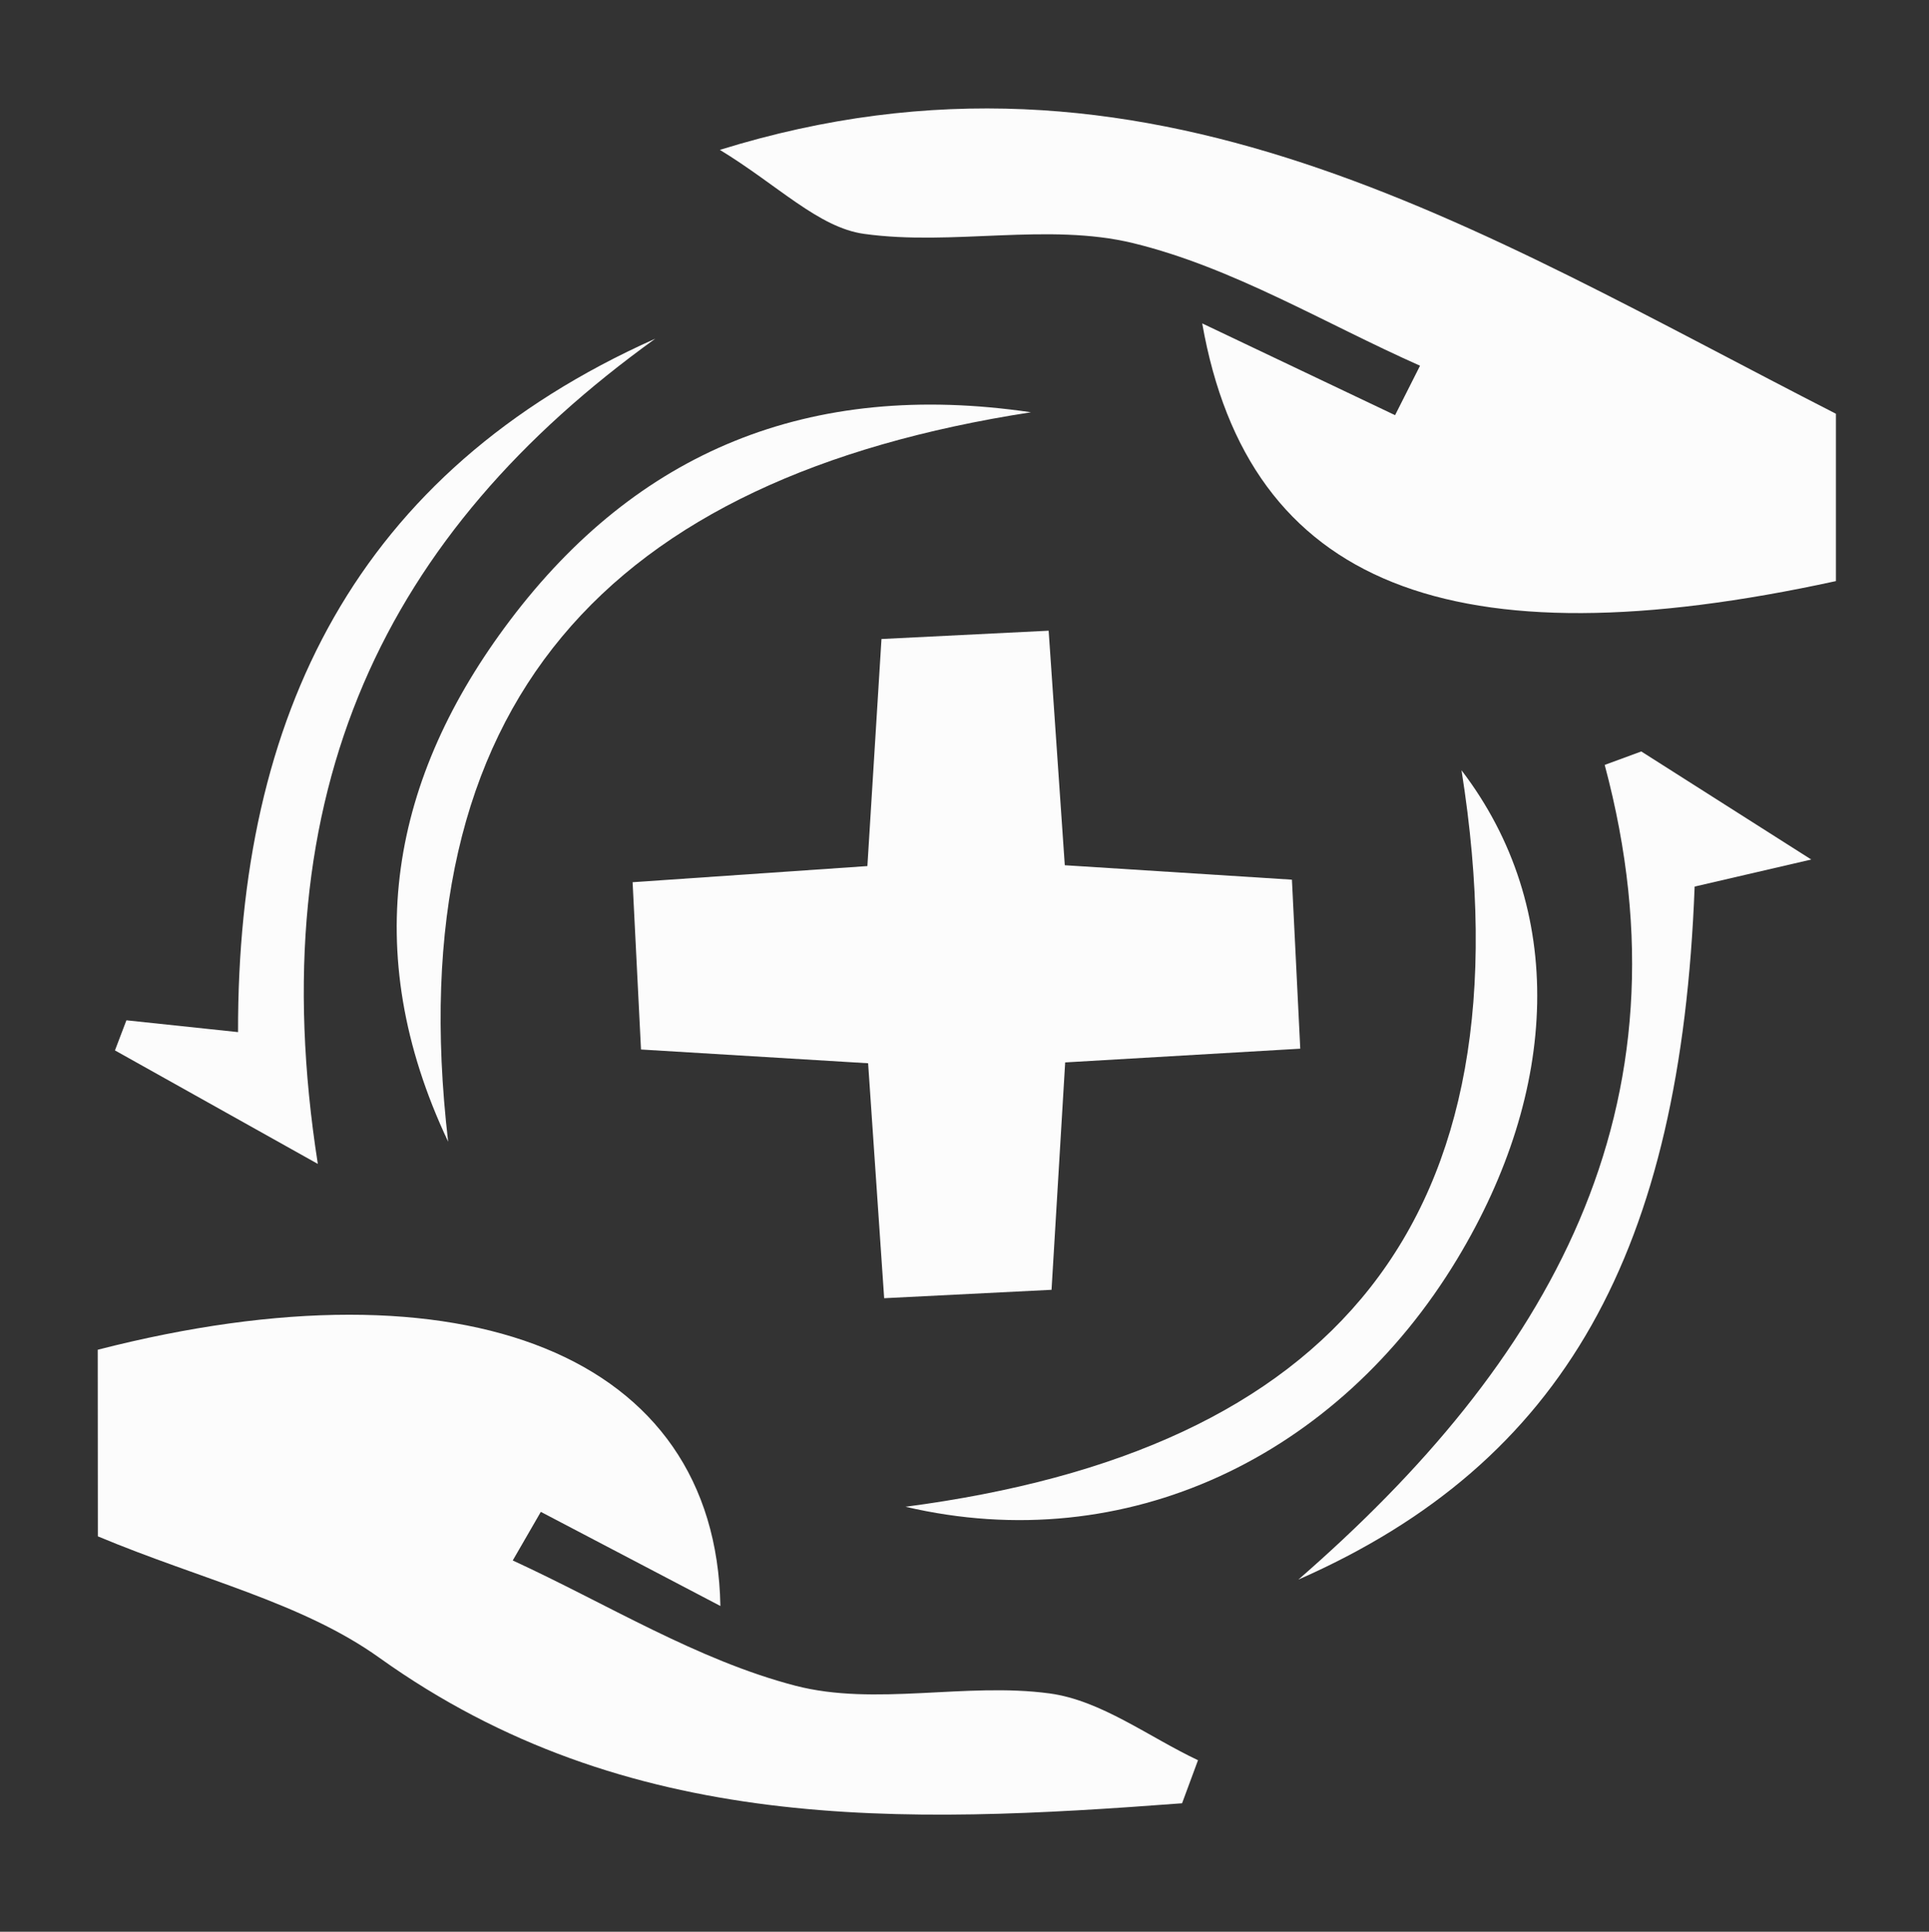
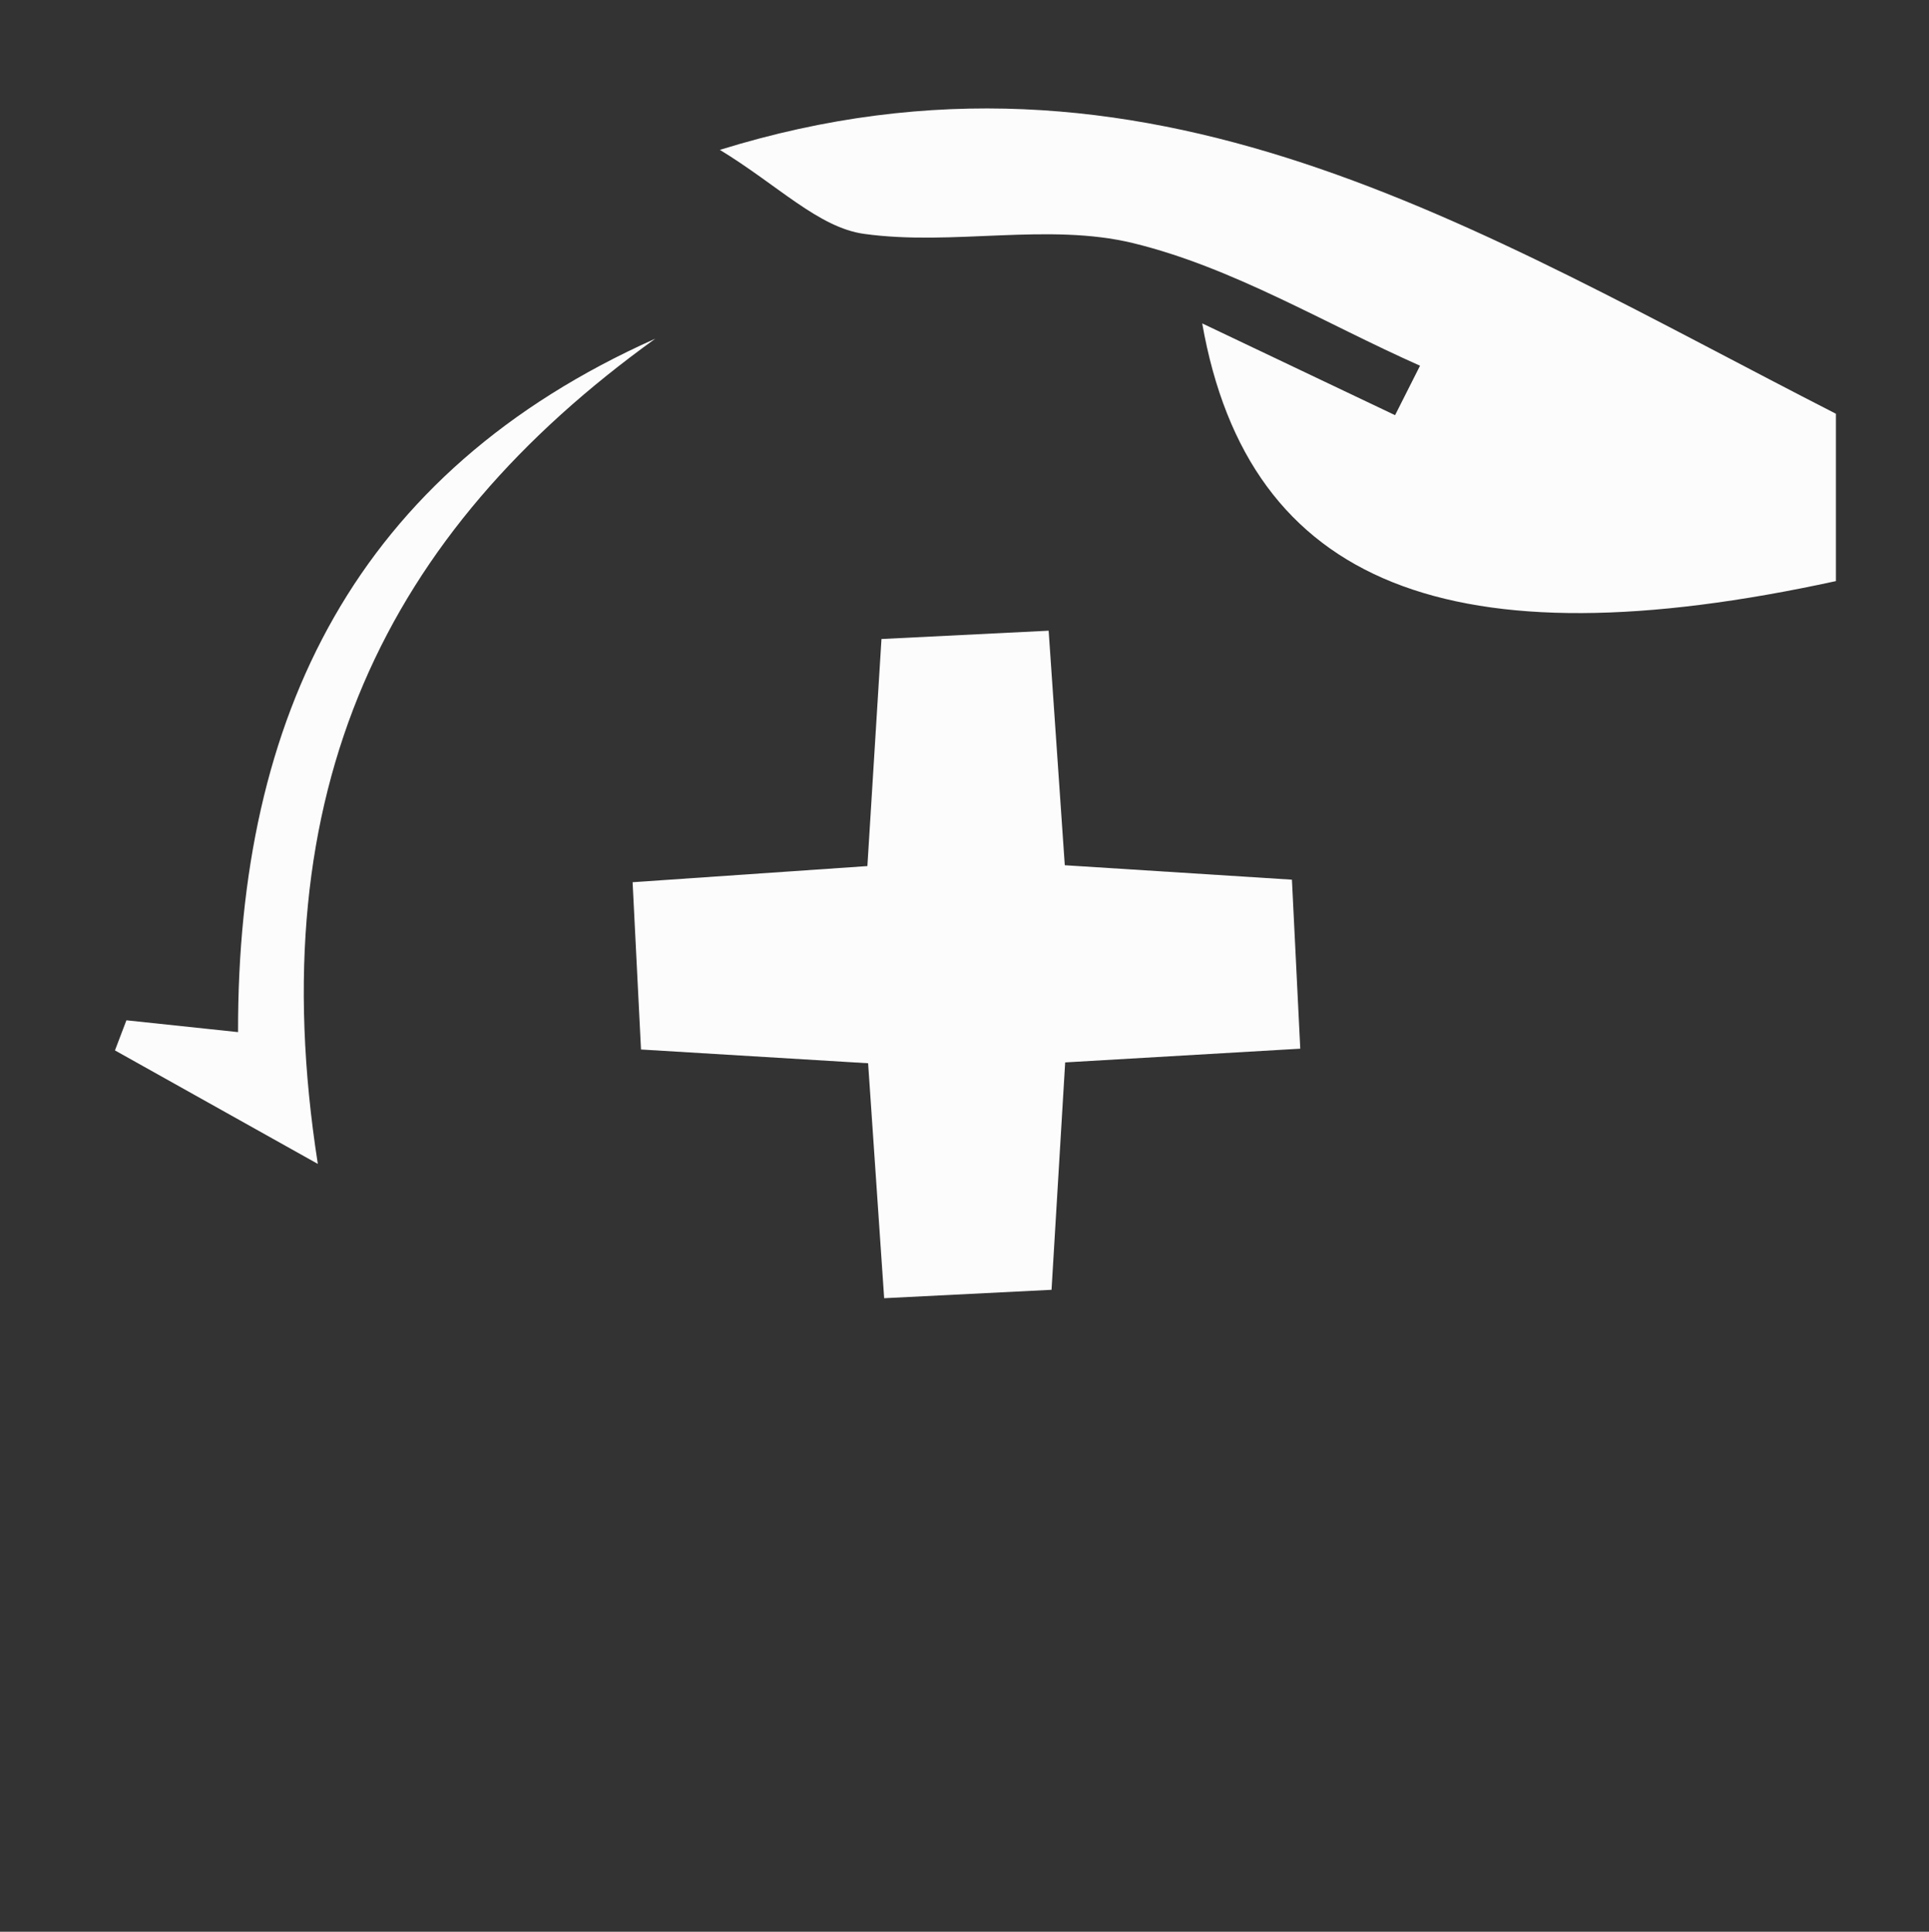
<svg xmlns="http://www.w3.org/2000/svg" version="1.1" id="レイヤー_1" x="0px" y="0px" width="63.813px" height="63.906px" viewBox="0 0 63.813 63.906" enable-background="new 0 0 63.813 63.906" xml:space="preserve">
  <rect x="0" y="0" width="63.813" height="63.906" fill="#333333" stroke="none" />
  <g>
-     <path display="none" fill="#15000B" d="M0,63.906C0,42.636,0,21.364,0,0c21.198,0,42.428,0,63.813,0c0,21.238,0,42.572,0,63.906   C42.615,63.906,21.323,63.906,0,63.906z M39.104,59.657c0.175-0.476,0.351-0.951,0.526-1.426c-1.632-0.77-3.205-1.979-4.909-2.209   c-2.771-0.376-5.769,0.432-8.412-0.256c-3.255-0.848-6.244-2.716-9.348-4.143c0.31-0.536,0.619-1.072,0.929-1.608   c1.928,1.011,3.856,2.022,5.94,3.114c-0.15-8.318-8.469-11.589-20.594-8.476c0,2.279,0,4.56,0,6.172   c3.419,1.432,6.752,2.185,9.313,4.017C20.75,60.706,29.855,60.354,39.104,59.657z M60.734,13.688   C48.811,7.593,37.936,0.57,23.814,4.959c1.926,1.173,3.265,2.57,4.769,2.779c2.933,0.408,6.086-0.381,8.908,0.308   c3.296,0.804,6.335,2.656,9.485,4.054c-0.275,0.545-0.551,1.09-0.826,1.636c-2.023-0.963-4.046-1.926-6.38-3.036   c1.536,8.711,8.288,11.287,20.964,8.525C60.734,16.975,60.734,14.702,60.734,13.688z M43.014,34.693   c-0.109-2.224-0.195-3.941-0.277-5.592c-2.822-0.18-5.086-0.323-7.514-0.478c-0.189-2.746-0.354-5.143-0.534-7.759   c-2.146,0.106-3.869,0.192-5.53,0.275c-0.175,2.821-0.315,5.085-0.466,7.512c-2.758,0.189-5.154,0.354-7.767,0.534   c0.108,2.148,0.194,3.872,0.278,5.534c2.824,0.171,5.088,0.308,7.513,0.455c0.189,2.766,0.353,5.162,0.531,7.773   c2.151-0.108,3.875-0.195,5.537-0.278c0.169-2.823,0.305-5.086,0.451-7.523C37.871,34.994,40.136,34.861,43.014,34.693z    M14.825,37.77c-1.691-14.523,5.296-21.97,19.281-24.131c-7.372-1.087-13.044,1.334-17.234,6.884   C12.96,25.702,11.83,31.438,14.825,37.77z M29.955,49.847c7.309,1.712,14.309-1.663,18.25-8.196   c3.363-5.573,3.643-11.587,0.143-16.169C50.722,40.475,44.059,47.999,29.955,49.847z M54.295,24.86   c-0.404,0.148-0.807,0.297-1.211,0.444c3.049,11.404-1.908,19.794-10.134,26.952c8.833-3.887,12.653-10.9,13.109-22.927   c0.948-0.22,1.916-0.444,3.858-0.895C57.485,26.889,55.891,25.875,54.295,24.86z M10.514,38.505   C8.58,26.132,12.756,17.627,21.676,11.204c-9.902,4.418-13.823,12.482-13.802,22.94c-1.399-0.148-2.546-0.27-3.693-0.391   c-0.126,0.332-0.253,0.664-0.379,0.996C5.674,35.797,7.547,36.845,10.514,38.505z" />
-     <path fill="#FCFCFC" d="M39.104,59.657c-9.25,0.697-18.354,1.049-26.554-4.814c-2.562-1.832-5.894-2.585-9.313-4.017   c0-1.612,0-3.893-0.004-6.173c12.128-3.112,20.447,0.158,20.598,8.477c-2.084-1.092-4.012-2.104-5.94-3.114   c-0.31,0.536-0.619,1.072-0.929,1.608c3.104,1.427,6.093,3.295,9.348,4.143c2.643,0.688,5.642-0.12,8.412,0.256   c1.704,0.23,3.277,1.439,4.909,2.209C39.455,58.706,39.279,59.182,39.104,59.657z" />
    <path fill="#FCFCFC" d="M60.734,13.688c0,1.014,0,3.286,0,5.536c-12.676,2.762-19.428,0.186-20.964-8.525   c2.334,1.11,4.356,2.073,6.38,3.036c0.275-0.546,0.551-1.091,0.826-1.636c-3.15-1.397-6.189-3.25-9.485-4.054   c-2.822-0.688-5.976,0.101-8.908-0.308c-1.504-0.209-2.843-1.606-4.769-2.779C37.936,0.57,48.811,7.593,60.734,13.688z" />
    <path fill="#FCFCFC" d="M43.014,34.693c-2.878,0.168-5.143,0.301-7.777,0.454c-0.146,2.438-0.282,4.7-0.451,7.523   c-1.662,0.083-3.386,0.17-5.537,0.278c-0.179-2.611-0.342-5.008-0.531-7.773c-2.424-0.147-4.689-0.284-7.513-0.455   c-0.083-1.662-0.17-3.386-0.278-5.534c2.613-0.18,5.008-0.345,7.767-0.534c0.151-2.427,0.291-4.69,0.466-7.512   c1.661-0.083,3.384-0.169,5.53-0.275c0.18,2.616,0.345,5.013,0.534,7.759c2.428,0.154,4.691,0.298,7.514,0.478   C42.818,30.752,42.904,32.47,43.014,34.693z" />
-     <path fill="#FCFCFC" d="M14.825,37.77c-2.995-6.332-1.864-12.067,2.046-17.247c4.19-5.55,9.863-7.971,17.234-6.884   C20.121,15.8,13.133,23.246,14.825,37.77z" />
-     <path fill="#FCFCFC" d="M29.955,49.847c14.104-1.848,20.767-9.372,18.393-24.365c3.5,4.582,3.221,10.596-0.143,16.169   C44.264,48.184,37.264,51.559,29.955,49.847z" />
-     <path fill="#FCFCFC" d="M54.295,24.86c1.596,1.015,3.19,2.028,5.623,3.575c-1.942,0.45-2.91,0.675-3.858,0.895   c-0.456,12.026-4.276,19.04-13.109,22.927c8.226-7.158,13.183-15.548,10.134-26.952C53.488,25.157,53.891,25.009,54.295,24.86z" />
    <path fill="#FCFCFC" d="M10.514,38.505c-2.967-1.66-4.839-2.708-6.711-3.755c0.126-0.332,0.252-0.664,0.379-0.996   c1.146,0.121,2.293,0.242,3.693,0.391c-0.021-10.458,3.9-18.522,13.802-22.94C12.756,17.627,8.58,26.132,10.514,38.505z" />
  </g>
</svg>